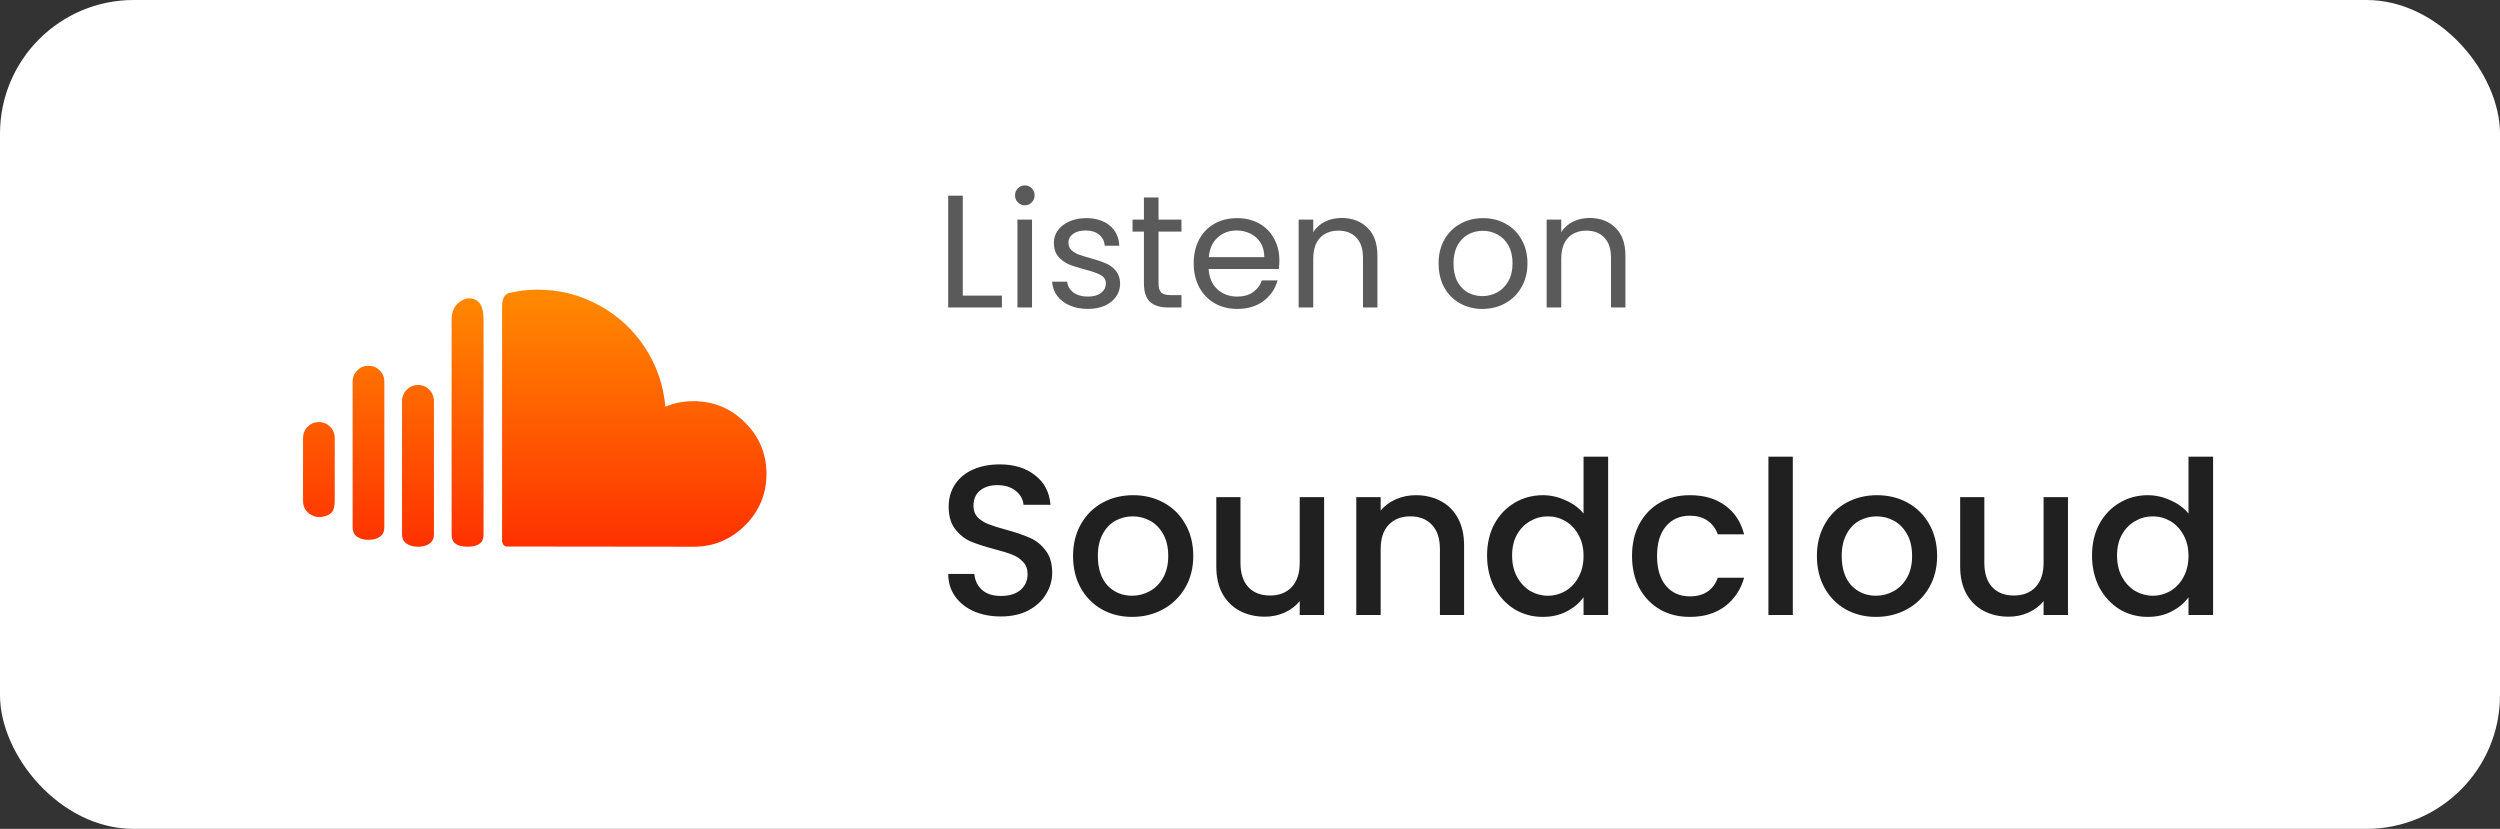
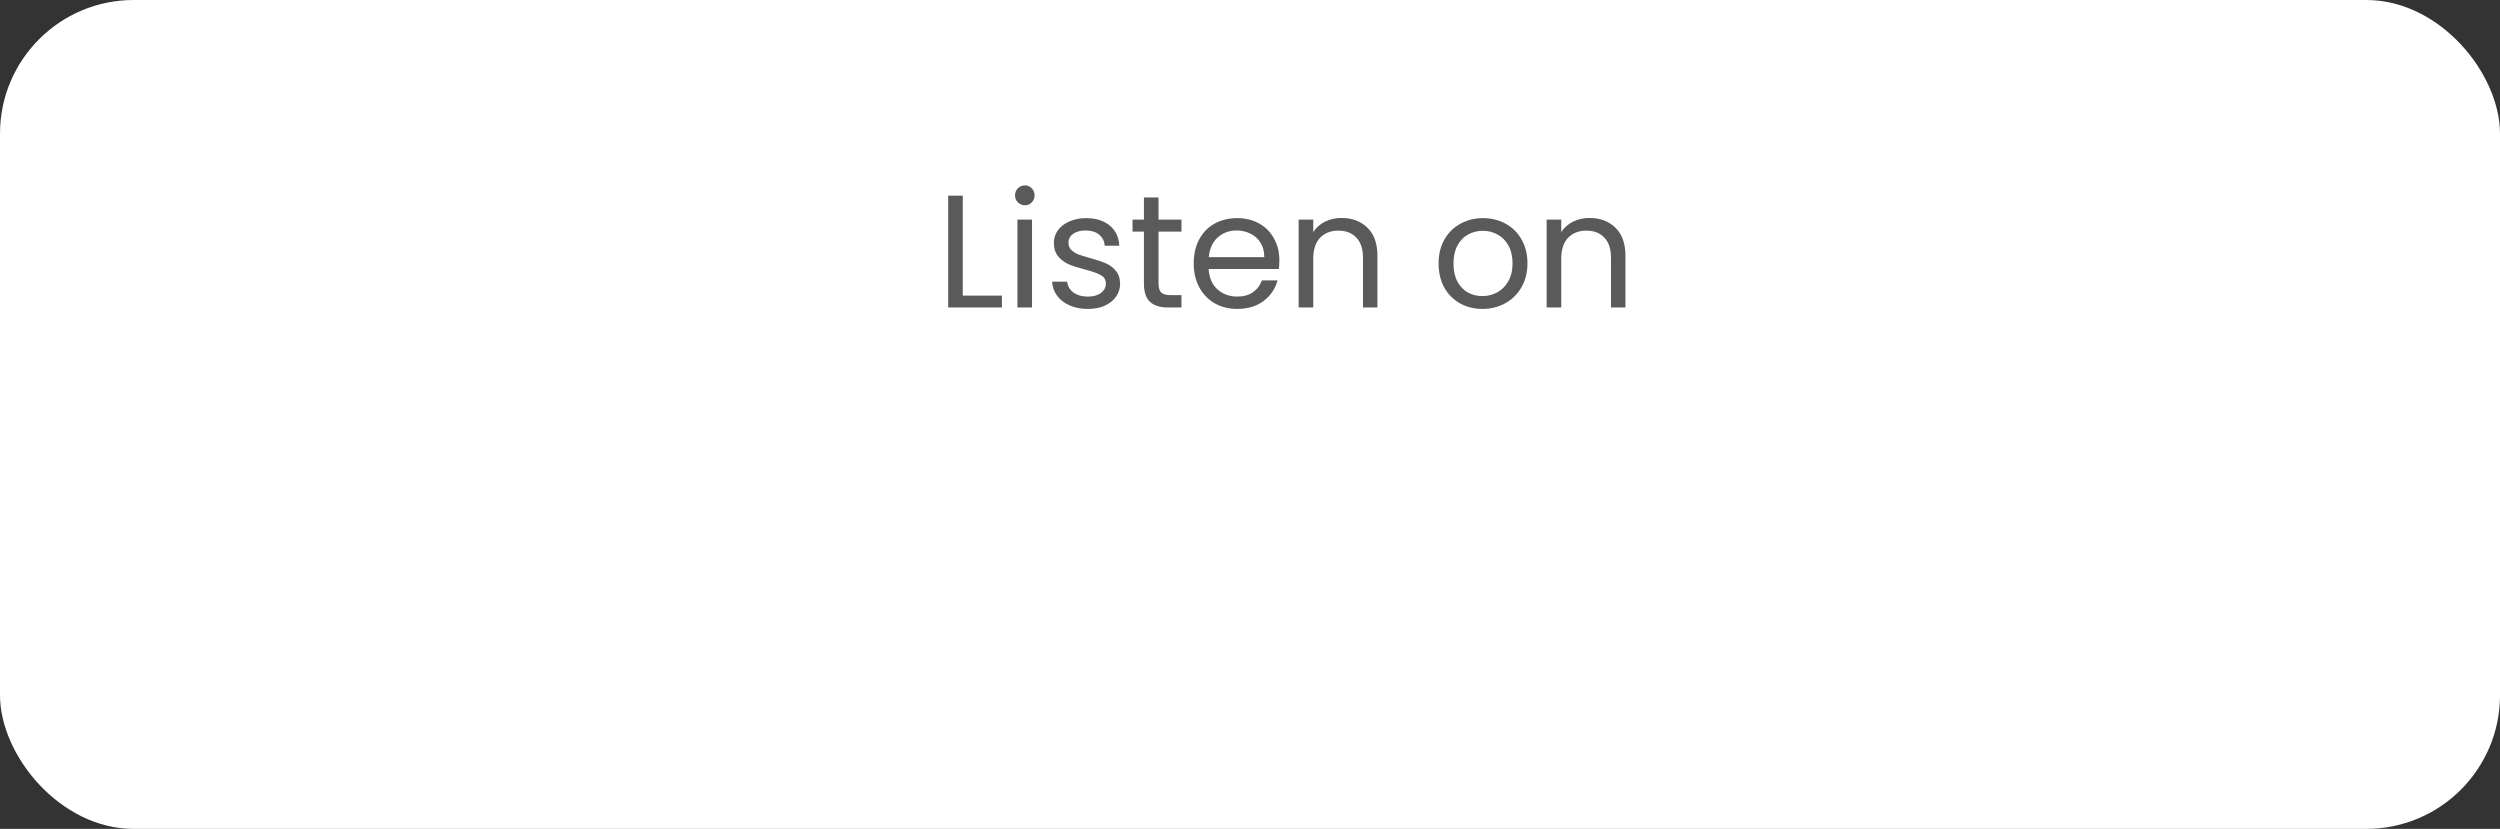
<svg xmlns="http://www.w3.org/2000/svg" width="187" height="62" viewBox="0 0 187 62" fill="none">
  <rect x="0" y="0" width="187" height="62" fill="#333333" stroke="none" />
  <rect width="187" height="62" rx="10" fill="white" />
-   <path d="M22.667 37.443C22.667 37.873 22.823 38.199 23.134 38.419C23.446 38.64 23.78 38.718 24.135 38.653C24.468 38.589 24.702 38.47 24.836 38.298C24.971 38.126 25.038 37.841 25.038 37.443V32.765C25.038 32.432 24.922 32.149 24.691 31.918C24.46 31.687 24.178 31.571 23.844 31.571C23.522 31.571 23.245 31.687 23.014 31.918C22.782 32.149 22.667 32.432 22.667 32.765V37.443ZM26.377 39.444C26.377 39.755 26.487 39.989 26.708 40.145C26.928 40.301 27.21 40.379 27.555 40.379C27.909 40.379 28.197 40.301 28.418 40.145C28.638 39.989 28.748 39.755 28.748 39.444V28.539C28.748 28.216 28.633 27.939 28.401 27.708C28.17 27.477 27.888 27.361 27.555 27.361C27.232 27.361 26.955 27.477 26.724 27.708C26.492 27.939 26.377 28.216 26.377 28.539V39.444ZM30.071 39.96C30.071 40.272 30.184 40.506 30.41 40.661C30.636 40.818 30.926 40.895 31.281 40.895C31.625 40.895 31.907 40.818 32.128 40.661C32.348 40.506 32.459 40.272 32.459 39.96V30.007C32.459 29.673 32.343 29.388 32.112 29.152C31.88 28.915 31.604 28.797 31.281 28.797C30.948 28.797 30.663 28.915 30.426 29.152C30.189 29.388 30.071 29.673 30.071 30.007V39.96H30.071ZM33.781 40.008C33.781 40.6 34.179 40.895 34.975 40.895C35.771 40.895 36.169 40.6 36.169 40.008V23.877C36.169 22.973 35.895 22.462 35.346 22.344C34.991 22.258 34.642 22.36 34.297 22.651C33.953 22.941 33.781 23.35 33.781 23.877V40.008H33.781ZM37.556 40.476V22.925C37.556 22.366 37.723 22.032 38.056 21.925C38.777 21.753 39.492 21.667 40.202 21.667C41.847 21.667 43.38 22.054 44.799 22.828C46.219 23.602 47.367 24.659 48.243 25.998C49.12 27.337 49.628 28.813 49.768 30.426C50.424 30.146 51.123 30.007 51.865 30.007C53.37 30.007 54.658 30.539 55.728 31.604C56.798 32.668 57.333 33.948 57.333 35.443C57.333 36.949 56.798 38.234 55.728 39.298C54.658 40.363 53.376 40.895 51.881 40.895L37.846 40.879C37.749 40.847 37.677 40.788 37.629 40.702C37.58 40.616 37.556 40.541 37.556 40.476Z" fill="url(#paint0_linear_17_136)" />
  <path d="M72.016 22.112H74.944V23H70.924V14.636H72.016V22.112ZM76.668 15.356C76.46 15.356 76.284 15.284 76.14 15.14C75.996 14.996 75.924 14.82 75.924 14.612C75.924 14.404 75.996 14.228 76.14 14.084C76.284 13.94 76.46 13.868 76.668 13.868C76.868 13.868 77.036 13.94 77.172 14.084C77.316 14.228 77.388 14.404 77.388 14.612C77.388 14.82 77.316 14.996 77.172 15.14C77.036 15.284 76.868 15.356 76.668 15.356ZM77.196 16.424V23H76.104V16.424H77.196ZM81.385 23.108C80.881 23.108 80.429 23.024 80.029 22.856C79.629 22.68 79.313 22.44 79.081 22.136C78.849 21.824 78.721 21.468 78.697 21.068H79.825C79.857 21.396 80.009 21.664 80.281 21.872C80.561 22.08 80.925 22.184 81.373 22.184C81.789 22.184 82.117 22.092 82.357 21.908C82.597 21.724 82.717 21.492 82.717 21.212C82.717 20.924 82.589 20.712 82.333 20.576C82.077 20.432 81.681 20.292 81.145 20.156C80.657 20.028 80.257 19.9 79.945 19.772C79.641 19.636 79.377 19.44 79.153 19.184C78.937 18.92 78.829 18.576 78.829 18.152C78.829 17.816 78.929 17.508 79.129 17.228C79.329 16.948 79.613 16.728 79.981 16.568C80.349 16.4 80.769 16.316 81.241 16.316C81.969 16.316 82.557 16.5 83.005 16.868C83.453 17.236 83.693 17.74 83.725 18.38H82.633C82.609 18.036 82.469 17.76 82.213 17.552C81.965 17.344 81.629 17.24 81.205 17.24C80.813 17.24 80.501 17.324 80.269 17.492C80.037 17.66 79.921 17.88 79.921 18.152C79.921 18.368 79.989 18.548 80.125 18.692C80.269 18.828 80.445 18.94 80.653 19.028C80.869 19.108 81.165 19.2 81.541 19.304C82.013 19.432 82.397 19.56 82.693 19.688C82.989 19.808 83.241 19.992 83.449 20.24C83.665 20.488 83.777 20.812 83.785 21.212C83.785 21.572 83.685 21.896 83.485 22.184C83.285 22.472 83.001 22.7 82.633 22.868C82.273 23.028 81.857 23.108 81.385 23.108ZM86.658 17.324V21.2C86.658 21.52 86.726 21.748 86.862 21.884C86.998 22.012 87.234 22.076 87.57 22.076H88.374V23H87.39C86.782 23 86.326 22.86 86.022 22.58C85.718 22.3 85.566 21.84 85.566 21.2V17.324H84.714V16.424H85.566V14.768H86.658V16.424H88.374V17.324H86.658ZM95.697 19.46C95.697 19.668 95.685 19.888 95.661 20.12H90.405C90.445 20.768 90.665 21.276 91.065 21.644C91.473 22.004 91.965 22.184 92.541 22.184C93.013 22.184 93.405 22.076 93.717 21.86C94.037 21.636 94.261 21.34 94.389 20.972H95.565C95.389 21.604 95.037 22.12 94.509 22.52C93.981 22.912 93.325 23.108 92.541 23.108C91.917 23.108 91.357 22.968 90.861 22.688C90.373 22.408 89.989 22.012 89.709 21.5C89.429 20.98 89.289 20.38 89.289 19.7C89.289 19.02 89.425 18.424 89.697 17.912C89.969 17.4 90.349 17.008 90.837 16.736C91.333 16.456 91.901 16.316 92.541 16.316C93.165 16.316 93.717 16.452 94.197 16.724C94.677 16.996 95.045 17.372 95.301 17.852C95.565 18.324 95.697 18.86 95.697 19.46ZM94.569 19.232C94.569 18.816 94.477 18.46 94.293 18.164C94.109 17.86 93.857 17.632 93.537 17.48C93.225 17.32 92.877 17.24 92.493 17.24C91.941 17.24 91.469 17.416 91.077 17.768C90.693 18.12 90.473 18.608 90.417 19.232H94.569ZM100.343 16.304C101.143 16.304 101.791 16.548 102.287 17.036C102.783 17.516 103.031 18.212 103.031 19.124V23H101.951V19.28C101.951 18.624 101.787 18.124 101.459 17.78C101.131 17.428 100.683 17.252 100.115 17.252C99.539 17.252 99.079 17.432 98.735 17.792C98.399 18.152 98.231 18.676 98.231 19.364V23H97.139V16.424H98.231V17.36C98.447 17.024 98.739 16.764 99.107 16.58C99.483 16.396 99.895 16.304 100.343 16.304ZM110.882 23.108C110.266 23.108 109.706 22.968 109.202 22.688C108.706 22.408 108.314 22.012 108.026 21.5C107.746 20.98 107.606 20.38 107.606 19.7C107.606 19.028 107.75 18.436 108.038 17.924C108.334 17.404 108.734 17.008 109.238 16.736C109.742 16.456 110.306 16.316 110.93 16.316C111.554 16.316 112.118 16.456 112.622 16.736C113.126 17.008 113.522 17.4 113.81 17.912C114.106 18.424 114.254 19.02 114.254 19.7C114.254 20.38 114.102 20.98 113.798 21.5C113.502 22.012 113.098 22.408 112.586 22.688C112.074 22.968 111.506 23.108 110.882 23.108ZM110.882 22.148C111.274 22.148 111.642 22.056 111.986 21.872C112.33 21.688 112.606 21.412 112.814 21.044C113.03 20.676 113.138 20.228 113.138 19.7C113.138 19.172 113.034 18.724 112.826 18.356C112.618 17.988 112.346 17.716 112.01 17.54C111.674 17.356 111.31 17.264 110.918 17.264C110.518 17.264 110.15 17.356 109.814 17.54C109.486 17.716 109.222 17.988 109.022 18.356C108.822 18.724 108.722 19.172 108.722 19.7C108.722 20.236 108.818 20.688 109.01 21.056C109.21 21.424 109.474 21.7 109.802 21.884C110.13 22.06 110.49 22.148 110.882 22.148ZM118.894 16.304C119.694 16.304 120.342 16.548 120.838 17.036C121.334 17.516 121.582 18.212 121.582 19.124V23H120.502V19.28C120.502 18.624 120.338 18.124 120.01 17.78C119.682 17.428 119.234 17.252 118.666 17.252C118.09 17.252 117.63 17.432 117.286 17.792C116.95 18.152 116.782 18.676 116.782 19.364V23H115.69V16.424H116.782V17.36C116.998 17.024 117.29 16.764 117.658 16.58C118.034 16.396 118.446 16.304 118.894 16.304Z" fill="#5A5A5A" />
-   <path d="M74.864 46.112C74.117 46.112 73.445 45.984 72.848 45.728C72.251 45.461 71.781 45.088 71.44 44.608C71.099 44.128 70.928 43.568 70.928 42.928H72.88C72.923 43.408 73.109 43.803 73.44 44.112C73.781 44.421 74.256 44.576 74.864 44.576C75.493 44.576 75.984 44.427 76.336 44.128C76.688 43.819 76.864 43.424 76.864 42.944C76.864 42.571 76.752 42.267 76.528 42.032C76.315 41.797 76.043 41.616 75.712 41.488C75.392 41.36 74.944 41.221 74.368 41.072C73.643 40.88 73.051 40.688 72.592 40.496C72.144 40.293 71.76 39.984 71.44 39.568C71.12 39.152 70.96 38.597 70.96 37.904C70.96 37.264 71.12 36.704 71.44 36.224C71.76 35.744 72.208 35.376 72.784 35.12C73.36 34.864 74.027 34.736 74.784 34.736C75.861 34.736 76.741 35.008 77.424 35.552C78.117 36.085 78.501 36.821 78.576 37.76H76.56C76.528 37.355 76.336 37.008 75.984 36.72C75.632 36.432 75.168 36.288 74.592 36.288C74.069 36.288 73.643 36.421 73.312 36.688C72.981 36.955 72.816 37.339 72.816 37.84C72.816 38.181 72.917 38.464 73.12 38.688C73.333 38.901 73.6 39.072 73.92 39.2C74.24 39.328 74.677 39.467 75.232 39.616C75.968 39.819 76.565 40.021 77.024 40.224C77.493 40.427 77.888 40.741 78.208 41.168C78.539 41.584 78.704 42.144 78.704 42.848C78.704 43.413 78.549 43.947 78.24 44.448C77.941 44.949 77.499 45.355 76.912 45.664C76.336 45.963 75.653 46.112 74.864 46.112ZM84.68 46.144C83.848 46.144 83.096 45.957 82.424 45.584C81.752 45.2 81.224 44.667 80.84 43.984C80.456 43.291 80.264 42.491 80.264 41.584C80.264 40.688 80.462 39.893 80.856 39.2C81.251 38.507 81.79 37.973 82.472 37.6C83.155 37.227 83.918 37.04 84.76 37.04C85.603 37.04 86.366 37.227 87.048 37.6C87.731 37.973 88.27 38.507 88.664 39.2C89.059 39.893 89.256 40.688 89.256 41.584C89.256 42.48 89.054 43.275 88.648 43.968C88.243 44.661 87.688 45.2 86.984 45.584C86.291 45.957 85.523 46.144 84.68 46.144ZM84.68 44.56C85.15 44.56 85.587 44.448 85.992 44.224C86.408 44 86.744 43.664 87 43.216C87.256 42.768 87.384 42.224 87.384 41.584C87.384 40.944 87.262 40.405 87.016 39.968C86.771 39.52 86.446 39.184 86.04 38.96C85.635 38.736 85.198 38.624 84.728 38.624C84.259 38.624 83.822 38.736 83.416 38.96C83.022 39.184 82.707 39.52 82.472 39.968C82.238 40.405 82.12 40.944 82.12 41.584C82.12 42.533 82.36 43.269 82.84 43.792C83.331 44.304 83.944 44.56 84.68 44.56ZM99.043 37.184V46H97.219V44.96C96.931 45.323 96.553 45.611 96.083 45.824C95.625 46.027 95.134 46.128 94.611 46.128C93.918 46.128 93.294 45.984 92.739 45.696C92.195 45.408 91.763 44.981 91.443 44.416C91.134 43.851 90.979 43.168 90.979 42.368V37.184H92.787V42.096C92.787 42.885 92.985 43.493 93.379 43.92C93.774 44.336 94.313 44.544 94.995 44.544C95.678 44.544 96.217 44.336 96.611 43.92C97.017 43.493 97.219 42.885 97.219 42.096V37.184H99.043ZM105.898 37.04C106.591 37.04 107.21 37.184 107.754 37.472C108.309 37.76 108.741 38.187 109.05 38.752C109.359 39.317 109.514 40 109.514 40.8V46H107.706V41.072C107.706 40.283 107.509 39.68 107.114 39.264C106.719 38.837 106.181 38.624 105.498 38.624C104.815 38.624 104.271 38.837 103.866 39.264C103.471 39.68 103.274 40.283 103.274 41.072V46H101.45V37.184H103.274V38.192C103.573 37.829 103.951 37.547 104.41 37.344C104.879 37.141 105.375 37.04 105.898 37.04ZM111.233 41.552C111.233 40.667 111.414 39.883 111.777 39.2C112.15 38.517 112.651 37.989 113.281 37.616C113.921 37.232 114.63 37.04 115.409 37.04C115.985 37.04 116.55 37.168 117.105 37.424C117.67 37.669 118.118 38 118.449 38.416V34.16H120.289V46H118.449V44.672C118.15 45.099 117.734 45.451 117.201 45.728C116.678 46.005 116.075 46.144 115.393 46.144C114.625 46.144 113.921 45.952 113.281 45.568C112.651 45.173 112.15 44.629 111.777 43.936C111.414 43.232 111.233 42.437 111.233 41.552ZM118.449 41.584C118.449 40.976 118.321 40.448 118.065 40C117.819 39.552 117.494 39.211 117.089 38.976C116.683 38.741 116.246 38.624 115.777 38.624C115.307 38.624 114.87 38.741 114.465 38.976C114.059 39.2 113.729 39.536 113.473 39.984C113.227 40.421 113.105 40.944 113.105 41.552C113.105 42.16 113.227 42.693 113.473 43.152C113.729 43.611 114.059 43.963 114.465 44.208C114.881 44.443 115.318 44.56 115.777 44.56C116.246 44.56 116.683 44.443 117.089 44.208C117.494 43.973 117.819 43.632 118.065 43.184C118.321 42.725 118.449 42.192 118.449 41.584ZM122.076 41.584C122.076 40.677 122.258 39.883 122.62 39.2C122.994 38.507 123.506 37.973 124.156 37.6C124.807 37.227 125.554 37.04 126.396 37.04C127.463 37.04 128.343 37.296 129.036 37.808C129.74 38.309 130.215 39.029 130.46 39.968H128.492C128.332 39.531 128.076 39.189 127.724 38.944C127.372 38.699 126.93 38.576 126.396 38.576C125.65 38.576 125.052 38.843 124.604 39.376C124.167 39.899 123.948 40.635 123.948 41.584C123.948 42.533 124.167 43.275 124.604 43.808C125.052 44.341 125.65 44.608 126.396 44.608C127.452 44.608 128.151 44.144 128.492 43.216H130.46C130.204 44.112 129.724 44.827 129.02 45.36C128.316 45.883 127.442 46.144 126.396 46.144C125.554 46.144 124.807 45.957 124.156 45.584C123.506 45.2 122.994 44.667 122.62 43.984C122.258 43.291 122.076 42.491 122.076 41.584ZM134.102 34.16V46H132.278V34.16H134.102ZM140.321 46.144C139.489 46.144 138.737 45.957 138.065 45.584C137.393 45.2 136.865 44.667 136.481 43.984C136.097 43.291 135.905 42.491 135.905 41.584C135.905 40.688 136.102 39.893 136.497 39.2C136.892 38.507 137.43 37.973 138.113 37.6C138.796 37.227 139.558 37.04 140.401 37.04C141.244 37.04 142.006 37.227 142.689 37.6C143.372 37.973 143.91 38.507 144.305 39.2C144.7 39.893 144.897 40.688 144.897 41.584C144.897 42.48 144.694 43.275 144.289 43.968C143.884 44.661 143.329 45.2 142.625 45.584C141.932 45.957 141.164 46.144 140.321 46.144ZM140.321 44.56C140.79 44.56 141.228 44.448 141.633 44.224C142.049 44 142.385 43.664 142.641 43.216C142.897 42.768 143.025 42.224 143.025 41.584C143.025 40.944 142.902 40.405 142.657 39.968C142.412 39.52 142.086 39.184 141.681 38.96C141.276 38.736 140.838 38.624 140.369 38.624C139.9 38.624 139.462 38.736 139.057 38.96C138.662 39.184 138.348 39.52 138.113 39.968C137.878 40.405 137.761 40.944 137.761 41.584C137.761 42.533 138.001 43.269 138.481 43.792C138.972 44.304 139.585 44.56 140.321 44.56ZM154.684 37.184V46H152.86V44.96C152.572 45.323 152.193 45.611 151.724 45.824C151.265 46.027 150.775 46.128 150.252 46.128C149.559 46.128 148.935 45.984 148.38 45.696C147.836 45.408 147.404 44.981 147.084 44.416C146.775 43.851 146.62 43.168 146.62 42.368V37.184H148.428V42.096C148.428 42.885 148.625 43.493 149.02 43.92C149.415 44.336 149.953 44.544 150.636 44.544C151.319 44.544 151.857 44.336 152.252 43.92C152.657 43.493 152.86 42.885 152.86 42.096V37.184H154.684ZM156.483 41.552C156.483 40.667 156.664 39.883 157.027 39.2C157.4 38.517 157.901 37.989 158.531 37.616C159.171 37.232 159.88 37.04 160.659 37.04C161.235 37.04 161.8 37.168 162.355 37.424C162.92 37.669 163.368 38 163.699 38.416V34.16H165.539V46H163.699V44.672C163.4 45.099 162.984 45.451 162.451 45.728C161.928 46.005 161.325 46.144 160.643 46.144C159.875 46.144 159.171 45.952 158.531 45.568C157.901 45.173 157.4 44.629 157.027 43.936C156.664 43.232 156.483 42.437 156.483 41.552ZM163.699 41.584C163.699 40.976 163.571 40.448 163.315 40C163.069 39.552 162.744 39.211 162.339 38.976C161.933 38.741 161.496 38.624 161.027 38.624C160.557 38.624 160.12 38.741 159.715 38.976C159.309 39.2 158.979 39.536 158.723 39.984C158.477 40.421 158.355 40.944 158.355 41.552C158.355 42.16 158.477 42.693 158.723 43.152C158.979 43.611 159.309 43.963 159.715 44.208C160.131 44.443 160.568 44.56 161.027 44.56C161.496 44.56 161.933 44.443 162.339 44.208C162.744 43.973 163.069 43.632 163.315 43.184C163.571 42.725 163.699 42.192 163.699 41.584Z" fill="#202020" />
  <defs>
    <linearGradient id="paint0_linear_17_136" x1="40.037" y1="22.19" x2="40.037" y2="40.512" gradientUnits="userSpaceOnUse">
      <stop stop-color="#FF8800" />
      <stop offset="1" stop-color="#FF3300" />
    </linearGradient>
  </defs>
</svg>